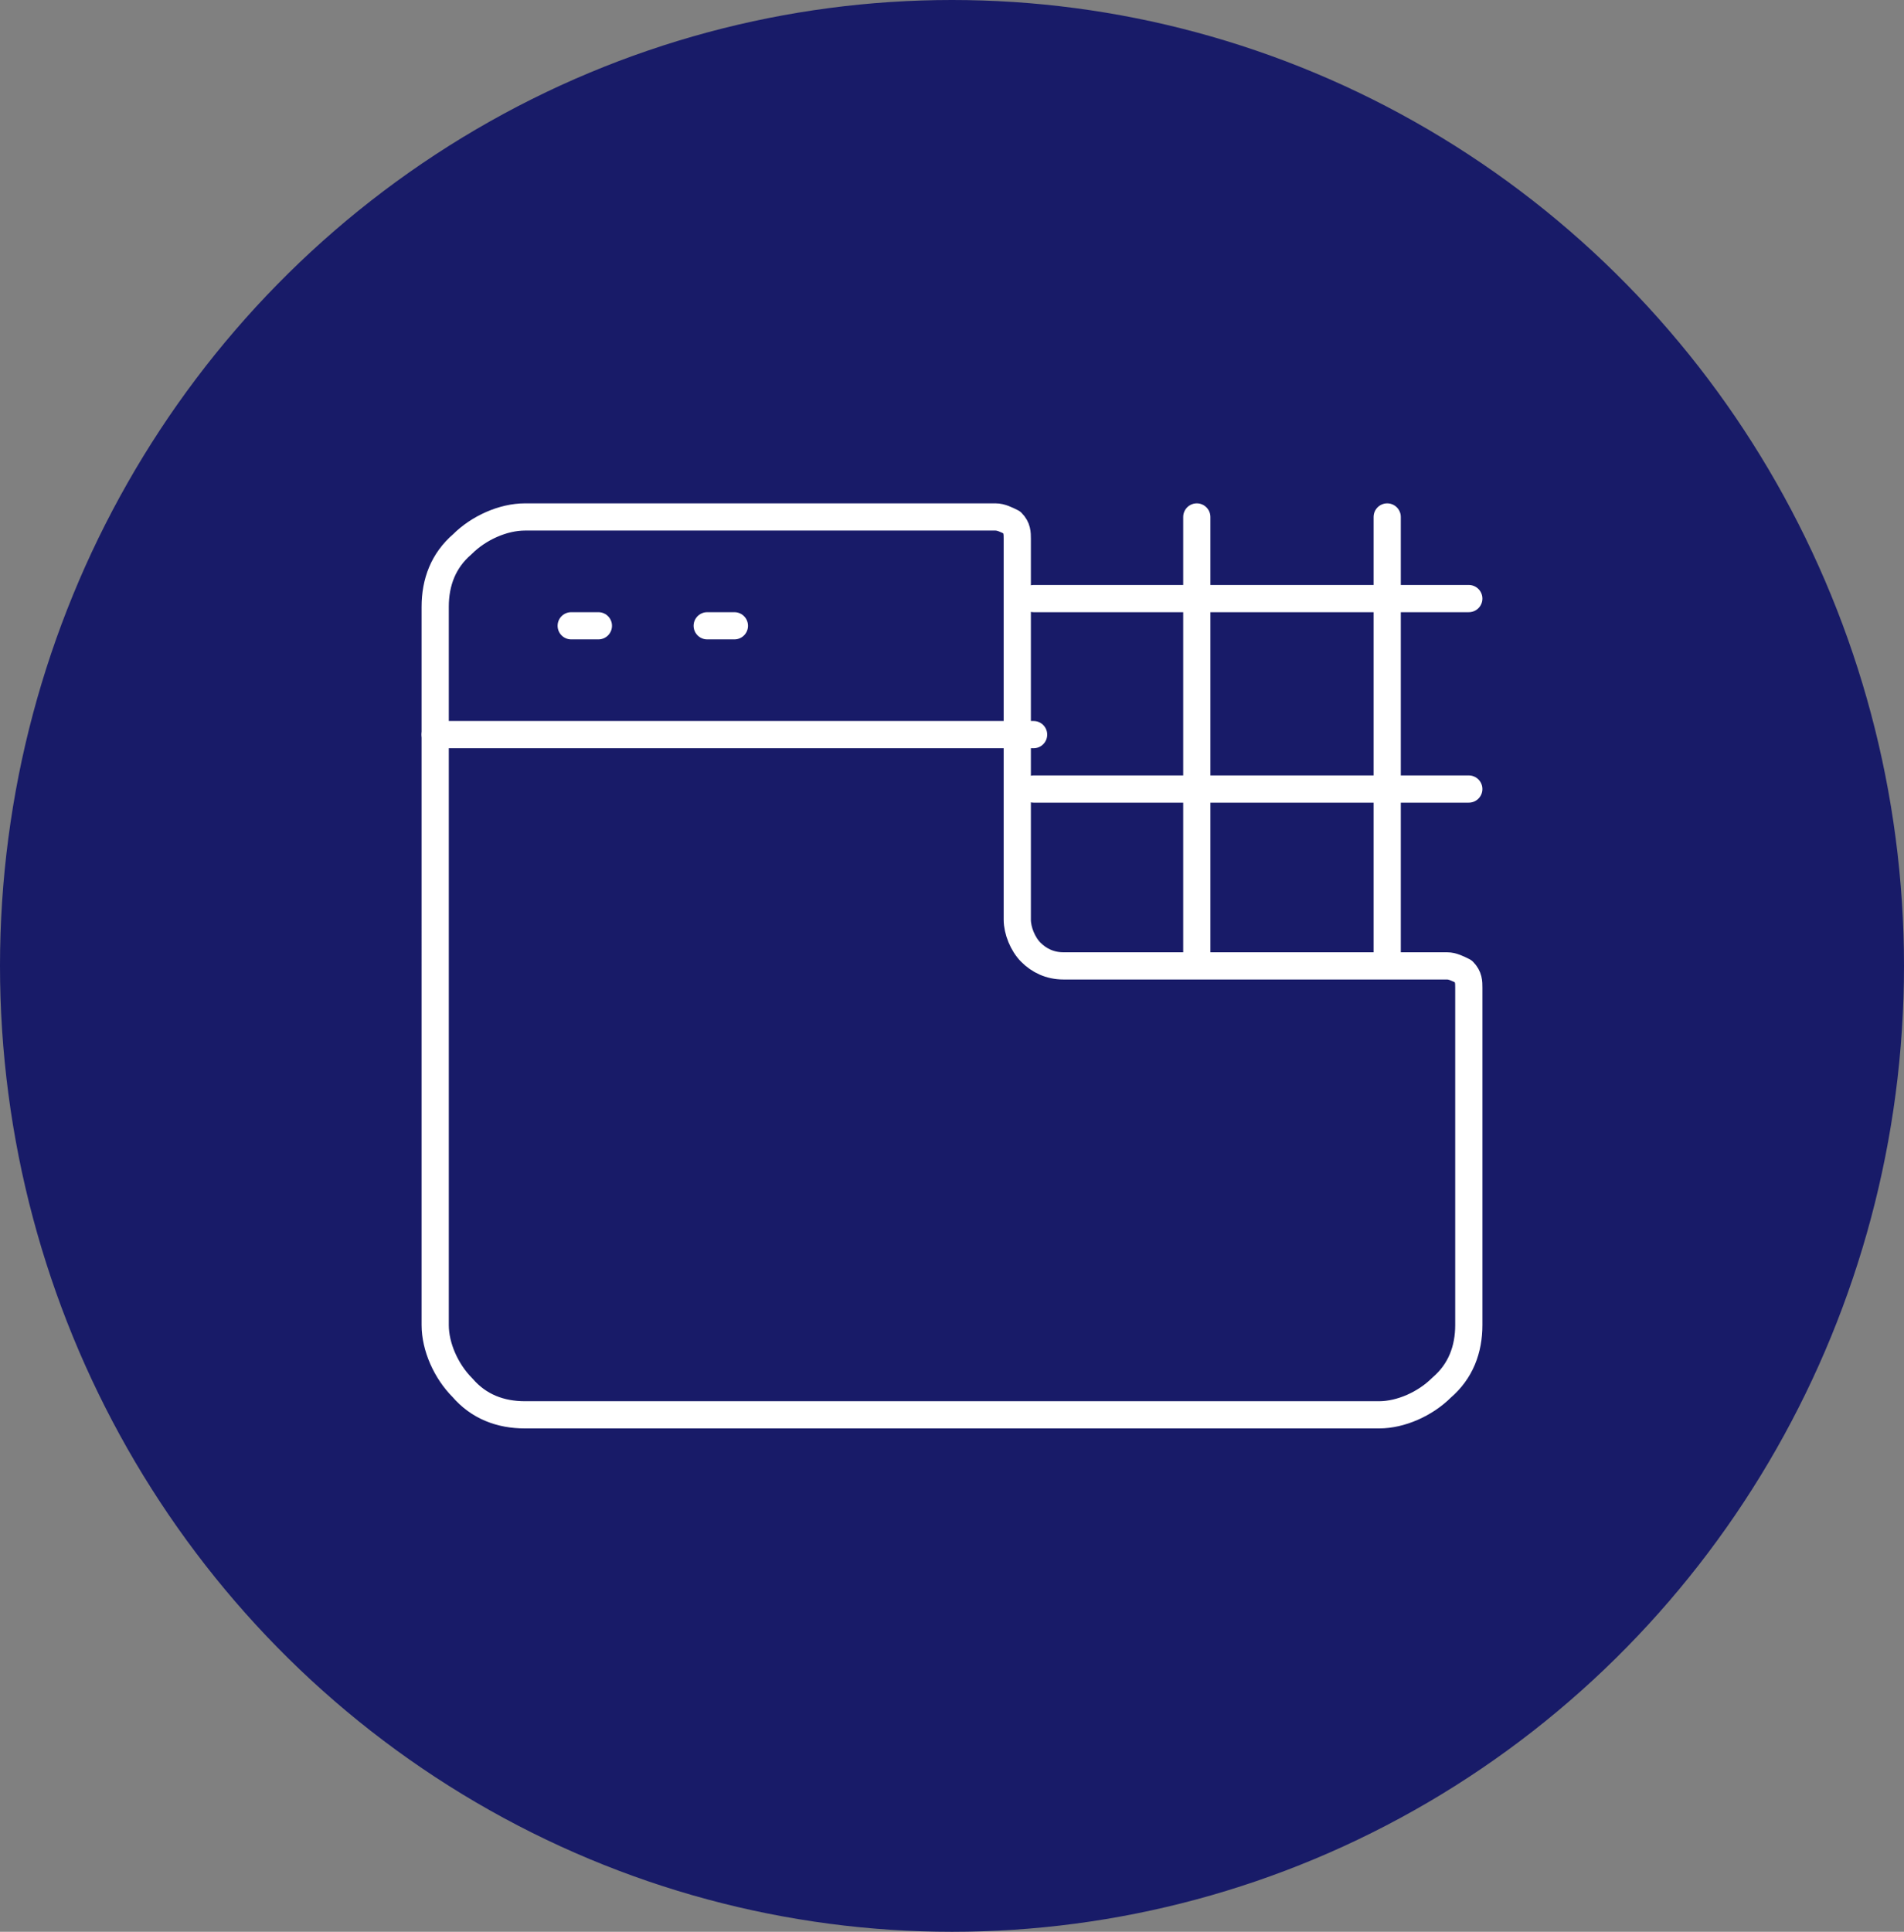
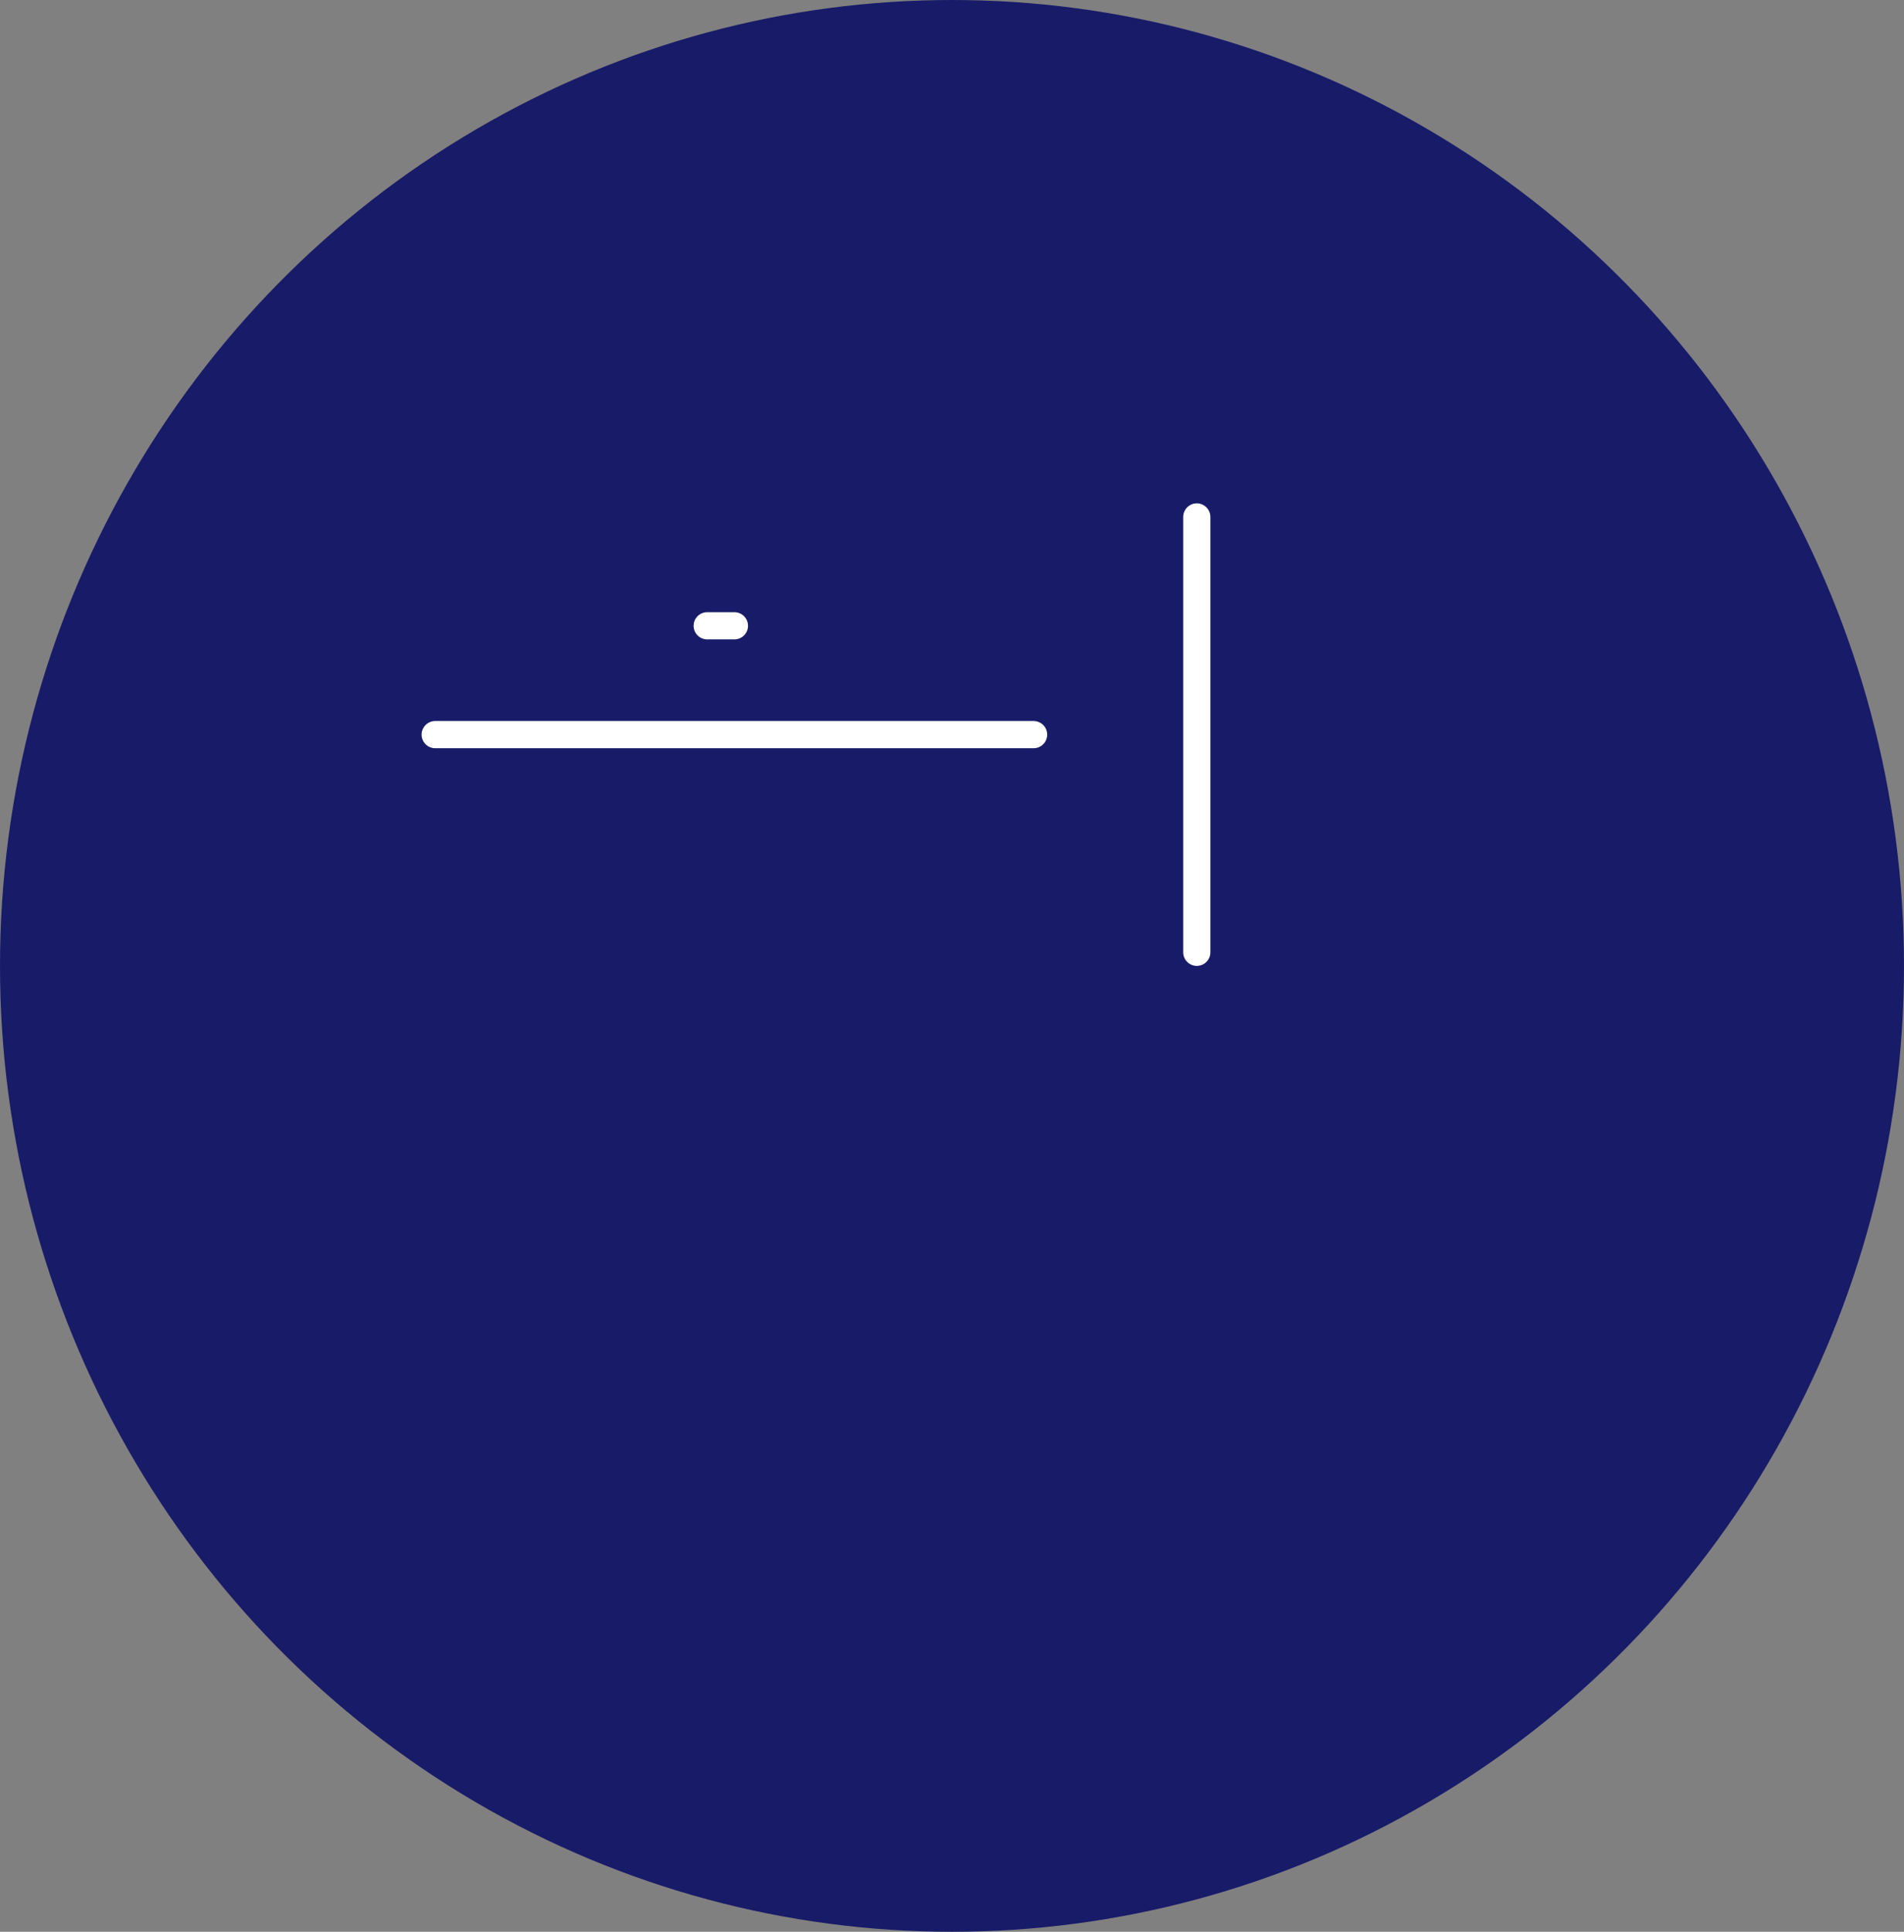
<svg xmlns="http://www.w3.org/2000/svg" version="1.1" id="Ebene_1" x="0px" y="0px" viewBox="0 0 70 71" style="enable-background:new 0 0 70 71;">
  <rect x="0" y="0" width="70" height="71" fill="#808080" stroke="none" />
  <style type="text/css">
	.st0{fill:#181B68;}
	.st1{fill:none;stroke:#FFFFFF;stroke-linecap:round;stroke-linejoin:round;}
</style>
  <ellipse class="st0" cx="35" cy="35.5" rx="35" ry="35.5" />
-   <path class="st1" d="M53.2,35.5c0.2,0,0.4,0.1,0.6,0.2c0.2,0.2,0.2,0.4,0.2,0.6v12.4c0,0.9-0.3,1.7-1,2.3c-0.6,0.6-1.5,1-2.3,1H19.3&#10; c-0.9,0-1.7-0.3-2.3-1c-0.6-0.6-1-1.5-1-2.3V22.3c0-0.9,0.3-1.7,1-2.3c0.6-0.6,1.5-1,2.3-1h17.3c0.2,0,0.4,0.1,0.6,0.2&#10; c0.2,0.2,0.2,0.4,0.2,0.6v14c0,0.4,0.2,0.9,0.5,1.2c0.3,0.3,0.7,0.5,1.2,0.5H53.2z" />
  <path class="st1" d="M16,27h22" />
-   <path class="st1" d="M21.5,23c0.1,0,0.2,0,0.3,0c0.1,0,0.1,0,0.2,0c0,0,0,0,0,0s-0.1,0-0.1,0C21.8,23,21.7,23,21.5,23&#10; c0,0-0.1,0-0.2,0c-0.1,0-0.2,0-0.2,0C21,23,21,23,21,23s0.1,0,0.1,0C21.2,23,21.4,23,21.5,23" />
  <path class="st1" d="M26.5,23c0.1,0,0.2,0,0.3,0c0.1,0,0.1,0,0.2,0c0,0,0,0,0,0s-0.1,0-0.1,0C26.8,23,26.7,23,26.5,23&#10; c0,0-0.1,0-0.2,0c-0.1,0-0.2,0-0.2,0C26,23,26,23,26,23s0.1,0,0.1,0C26.2,23,26.4,23,26.5,23z" />
-   <path class="st1" d="M38,29h16" />
-   <path class="st1" d="M38,22h16" />
-   <path class="st1" d="M51,19v16" />
  <path class="st1" d="M44,19v16" />
</svg>